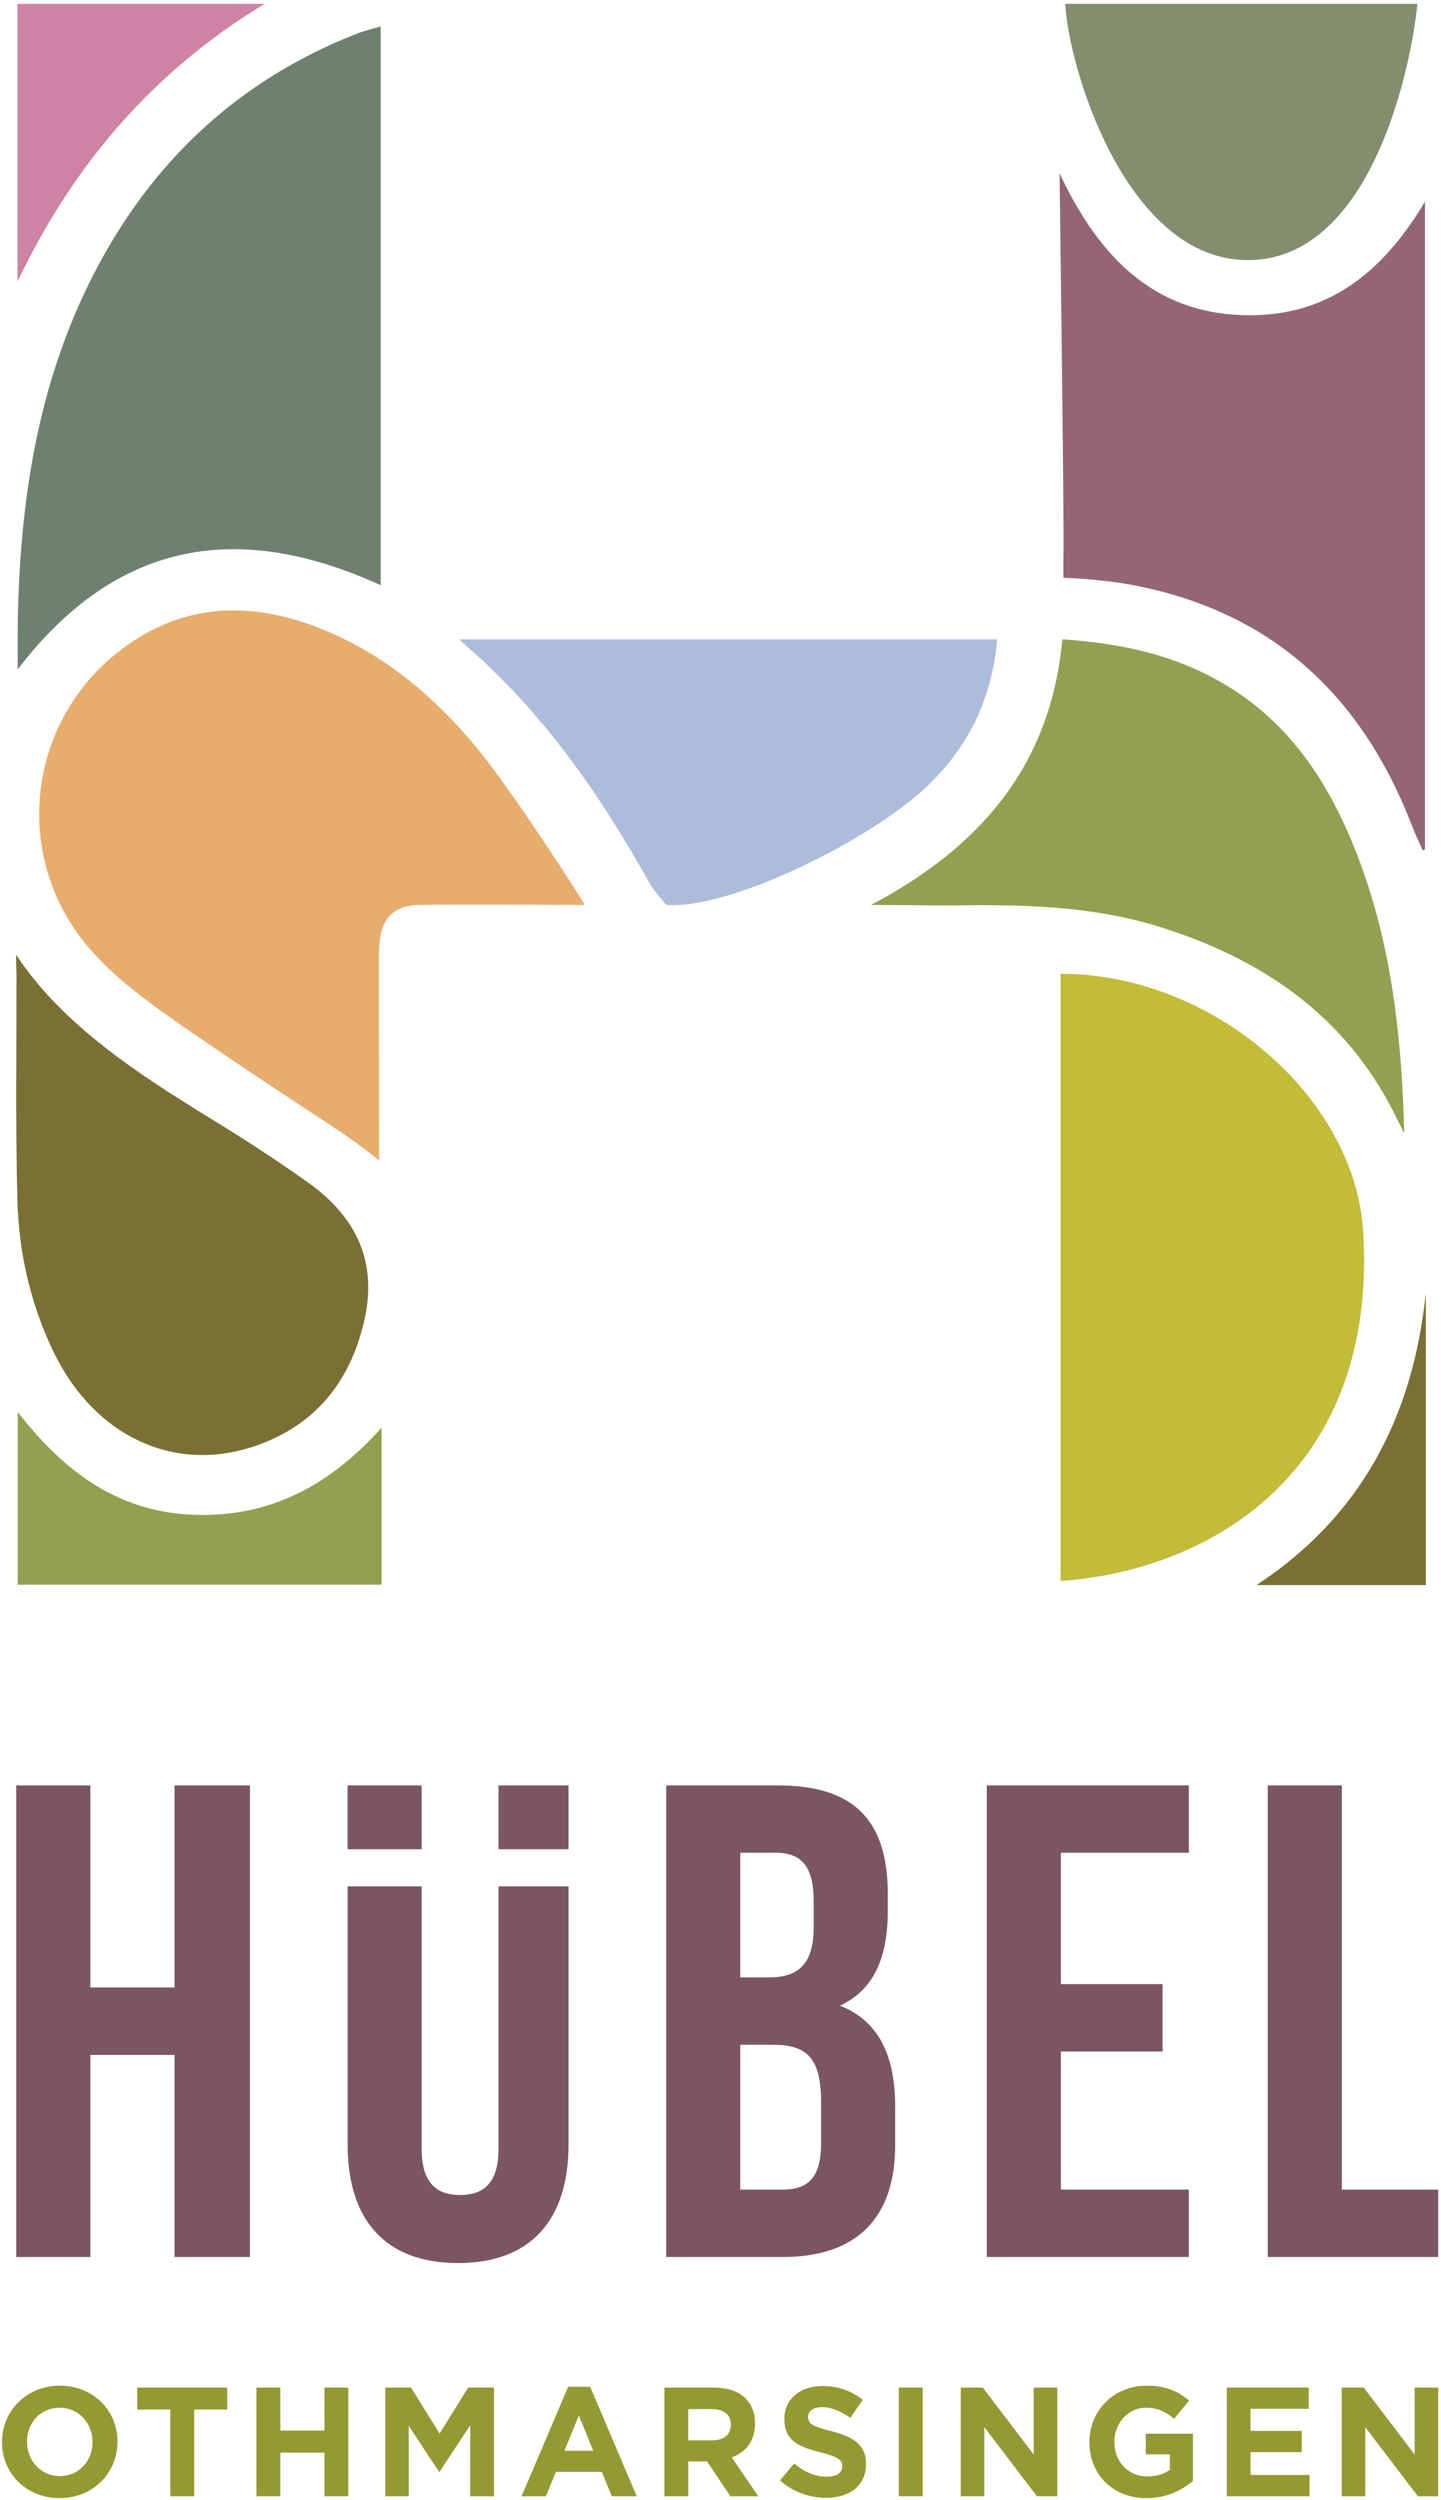
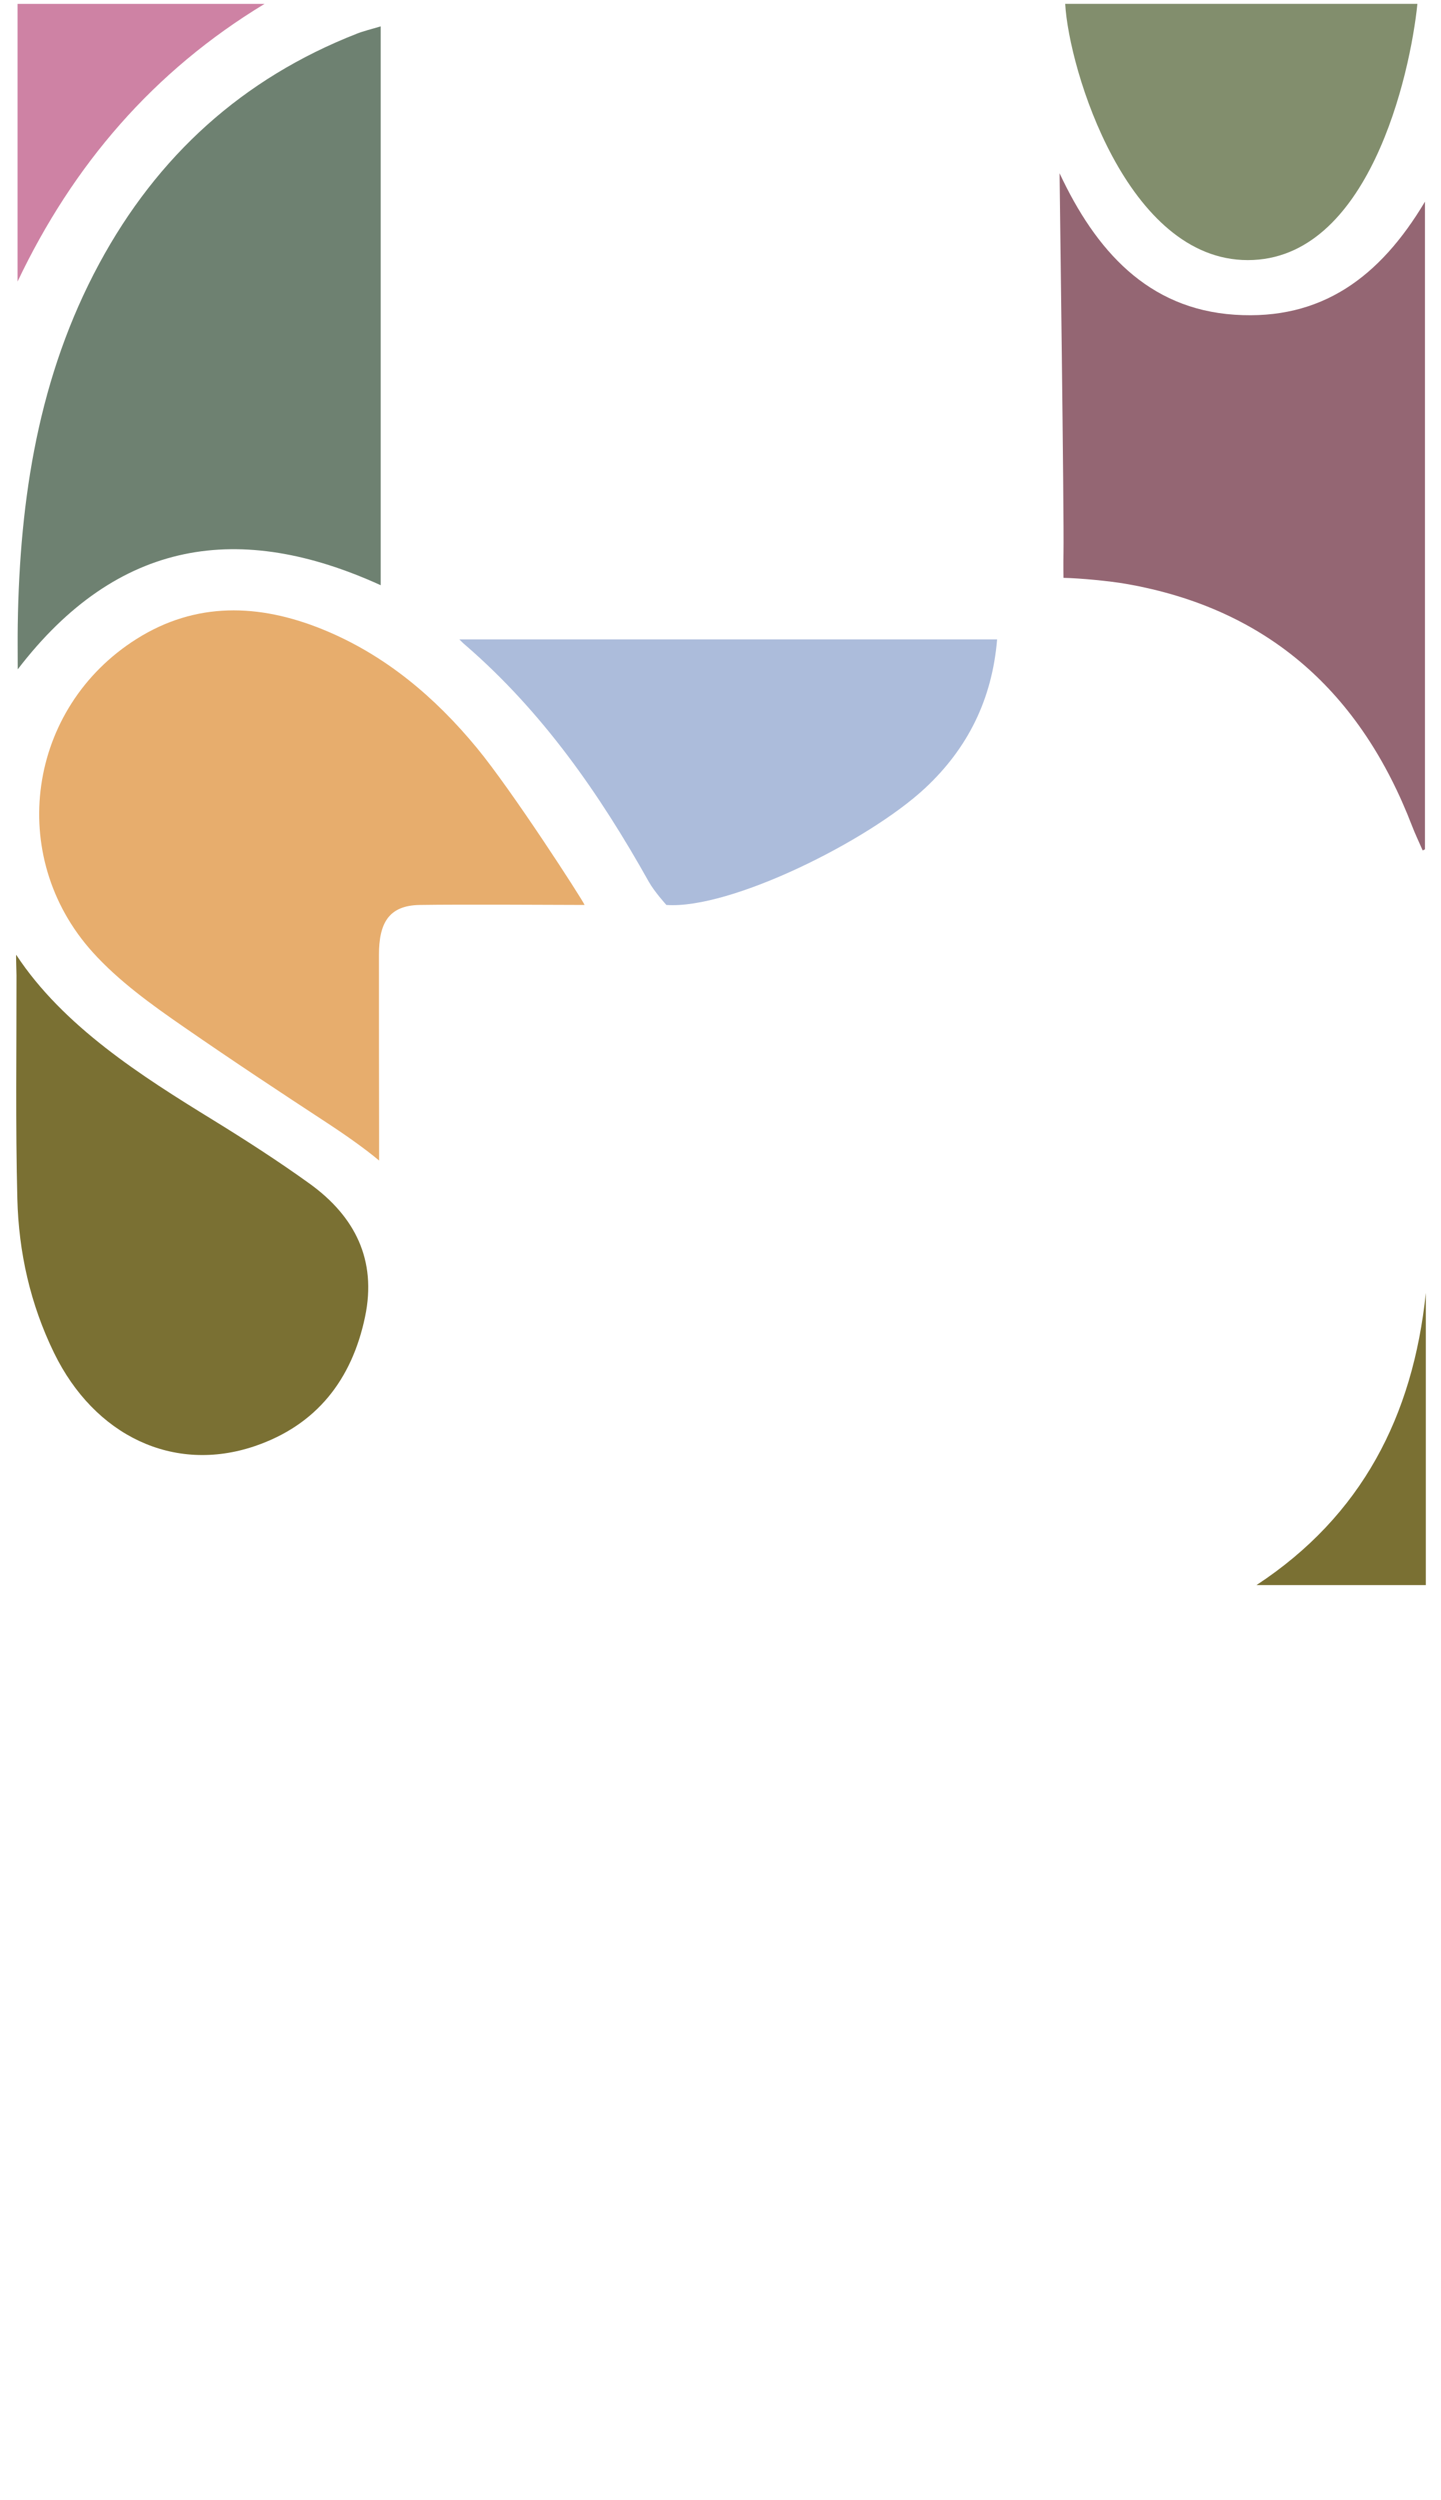
<svg xmlns="http://www.w3.org/2000/svg" width="301" height="522" viewBox="0 0 301 522" fill="none">
  <path d="M122.118 188.976C118.868 188.976 96.043 188.827 87.636 188.976C81.147 189.091 79.159 192.833 79.155 199.393C79.139 212.607 79.175 224.069 79.188 237.285C79.192 238.682 79.188 240.078 79.188 242.345C76.071 239.715 71.461 236.546 68.755 234.772C57.932 227.684 49.096 221.847 38.456 214.498C31.688 209.823 24.803 204.882 19.342 198.823C1.257 178.743 5.742 147.765 28.552 133.411C40.924 125.624 54.087 126.044 67.312 131.395C80.378 136.685 90.868 145.569 99.651 156.232C106.952 165.087 121.44 187.515 122.118 188.978" fill="#E7AD6D" />
  <path d="M79.523 5.503V122.207C50.15 108.824 24.61 112.485 3.702 139.775C3.702 136 3.665 133.191 3.71 130.375C4.115 104.074 8.037 78.555 20.733 55.039C32.873 32.553 50.677 16.373 74.552 7.029C75.995 6.461 77.519 6.11 79.525 5.503" fill="#6E8171" />
-   <path d="M221.533 330.155V203.346C253.233 203.346 283.052 229.016 284.752 257.226C287.757 307.164 253.159 327.904 221.533 330.153" fill="#C2BC37" />
  <path d="M221.329 36.185C228.868 52.286 239.728 64.521 257.924 65.724C275.933 66.915 288.193 57.99 297.651 42.109V177.354C297.489 177.433 297.332 177.512 297.174 177.594C296.434 175.895 295.628 174.222 294.962 172.494C284.277 144.722 264.978 127.116 235.207 121.925C231.74 121.321 225.654 120.742 222.145 120.667C222.145 120.667 222.094 118.005 222.145 115.393C222.29 108.069 221.327 37.944 221.327 36.188" fill="#946673" />
  <path d="M3.393 199.397C13.23 214.357 29.649 224.747 44.347 233.787C51.234 238.024 58.05 242.414 64.613 247.13C74.095 253.946 78.746 263.053 76.257 274.965C73.508 288.115 66.117 297.575 53.286 301.961C36.298 307.763 19.739 299.843 11.287 282.508C6.33 272.335 3.904 261.517 3.623 250.346C3.225 234.8 3.462 219.233 3.445 203.678C3.445 202.822 3.3 199.259 3.391 199.395" fill="#7A7033" />
-   <path d="M181.921 188.976C204.541 177.056 219.486 160.029 221.904 133.504C235.583 134.41 248.098 137.381 259.177 145.065C270.189 152.704 277.215 163.414 282.295 175.542C290.455 195.007 292.786 215.596 293.327 236.702C292.286 234.635 291.307 232.54 290.203 230.505C279.659 211.044 262.665 199.921 242.098 193.511C227.907 189.093 213.262 188.865 198.581 189.081C193.091 189.081 187.474 188.978 181.923 188.978" fill="#93A04F" />
  <path d="M95.958 133.52H208.279C207.245 146.028 202.149 156.287 193.192 164.621C181.39 175.59 152.609 189.914 139.195 188.976C139.195 188.976 136.698 186.227 135.524 184.132C125.248 165.783 113.34 148.68 97.296 134.786C97.04 134.561 96.775 134.376 95.956 133.52" fill="#ACBCDB" />
  <path d="M296.073 0.8C294.563 15.643 285.892 54.316 260.641 54.316C235.389 54.316 223.265 14.551 222.5 0.8H296.073Z" fill="#828E6D" />
-   <path d="M3.698 294.85C13.555 307.539 24.923 315.885 40.88 316.331C56.637 316.773 68.995 310.09 79.706 298.124V330.92H3.7V294.85H3.698Z" fill="#93A04F" />
  <path d="M3.667 58.797V0.808H55.266C32.126 14.813 15.283 34.359 3.667 58.797Z" fill="#CE82A4" />
  <path d="M297.83 331.003H262.455C284.479 316.539 295.164 295.645 297.83 269.992V331.003Z" fill="#7A7033" />
-   <path d="M300.418 521.275V498.575H295.491V512.55L284.856 498.575H280.253V521.275H285.179V506.846L296.175 521.275H300.42H300.418ZM273.538 521.275V516.831H261.216V512.066H271.917V507.621H261.216V503.017H273.376V498.573H256.255V521.273H273.538V521.275ZM249.188 518.064V508.207H239.331V512.522H244.356V515.763C243.091 516.674 241.472 517.128 239.656 517.128C235.633 517.128 232.781 514.078 232.781 509.926V509.86C232.781 506.003 235.666 502.791 239.296 502.791C241.926 502.791 243.48 503.635 245.232 505.094L248.379 501.3C246.012 499.292 243.547 498.188 239.458 498.188C232.584 498.188 227.562 503.474 227.562 509.926V509.993C227.562 516.706 232.422 521.665 239.49 521.665C243.64 521.665 246.851 520.044 249.188 518.064ZM220.849 521.275V498.575H215.918V512.55L205.283 498.575H200.68V521.275H205.61V506.846L216.602 521.275H220.851H220.849ZM192.735 498.573H187.742V521.269H192.735V498.573ZM180.898 514.562V514.496C180.898 510.54 178.306 508.887 173.7 507.688C169.777 506.683 168.802 506.196 168.802 504.703V504.636C168.802 503.536 169.807 502.66 171.72 502.66C173.634 502.66 175.614 503.504 177.624 504.897L180.22 501.134C177.917 499.288 175.095 498.25 171.787 498.25C167.149 498.25 163.843 500.975 163.843 505.09V505.157C163.843 509.662 166.794 510.927 171.365 512.098C175.16 513.069 175.937 513.719 175.937 514.982V515.045C175.937 516.375 174.706 517.186 172.663 517.186C170.067 517.186 167.926 516.117 165.883 514.429L162.933 517.963C165.657 520.397 169.129 521.596 172.564 521.596C177.463 521.596 180.898 519.067 180.898 514.56M152.657 506.39C152.657 508.304 151.261 509.601 148.83 509.601H143.77V503.082H148.732C151.166 503.082 152.659 504.186 152.659 506.324V506.39H152.657ZM158.395 521.275L152.853 513.166C155.737 512.1 157.713 509.797 157.713 506.13V506.063C157.713 501.397 154.506 498.573 149.153 498.573H138.779V521.273H143.773V514.007H147.696L152.56 521.273H158.397L158.395 521.275ZM123.926 511.773H117.895L120.913 504.412L123.926 511.773ZM133.007 521.275L123.28 498.414H118.676L108.946 521.275H114.038L116.113 516.183H125.71L127.785 521.275H133.007ZM103.176 521.275V498.575H97.795L91.826 508.172L85.862 498.575H80.481V521.275H85.376V506.552L91.699 516.149H91.826L98.217 506.457V521.275H103.178H103.176ZM72.761 521.275V498.575H67.768V507.557H58.558V498.575H53.565V521.275H58.558V512.161H67.768V521.275H72.761ZM47.467 503.179V498.575H28.66V503.179H35.567V521.275H40.561V503.179H47.467ZM19.324 509.991C19.324 513.88 16.534 517.059 12.516 517.059C8.497 517.059 5.641 513.814 5.641 509.924V509.858C5.641 505.968 8.427 502.789 12.449 502.789C16.472 502.789 19.324 506.035 19.324 509.924V509.991ZM24.543 509.924V509.858C24.543 503.405 19.517 498.186 12.514 498.186C5.51 498.186 0.42 503.472 0.42 509.924V509.991C0.42 516.443 5.446 521.663 12.449 521.663C19.453 521.663 24.543 516.377 24.543 509.924Z" fill="#949932" />
-   <path d="M72.61 393.906V447.816C72.61 463.573 80.487 472.575 95.683 472.575C110.88 472.575 118.757 463.573 118.757 447.816V393.906H104.124V448.799C104.124 455.835 101.028 458.368 96.105 458.368C91.183 458.368 88.086 455.835 88.086 448.799V393.906H72.61ZM36.453 471.311H52.21V372.831H36.453V415.034H18.869V372.831H3.393V471.311H18.869V429.104H36.453V471.311ZM88.084 372.831H72.608V386.166H88.084V372.831ZM118.755 372.831H104.122V386.166H118.755V372.831ZM171.51 447.535C171.51 454.852 168.699 457.242 163.492 457.242H154.629V426.997H161.524C168.56 426.997 171.51 429.808 171.51 438.955V447.537V447.535ZM169.966 402.512C169.966 410.39 166.448 412.925 160.682 412.925H154.631V386.896H162.089C167.575 386.896 169.966 389.992 169.966 397.028V402.514V402.512ZM186.987 447.957V439.938C186.987 429.526 183.75 422.07 175.45 418.837C182.345 415.599 185.441 409.126 185.441 398.996V395.478C185.441 380.288 178.546 372.831 162.509 372.831H139.154V471.311H163.492C178.968 471.311 186.987 463.151 186.987 447.957ZM206.121 471.311H248.328V457.242H221.598V428.401H242.841V414.332H221.598V386.898H248.328V372.833H206.121V471.313V471.311ZM300.42 471.311V457.242H280.289V372.831H264.812V471.311H300.418H300.42Z" fill="#7B5560" />
</svg>